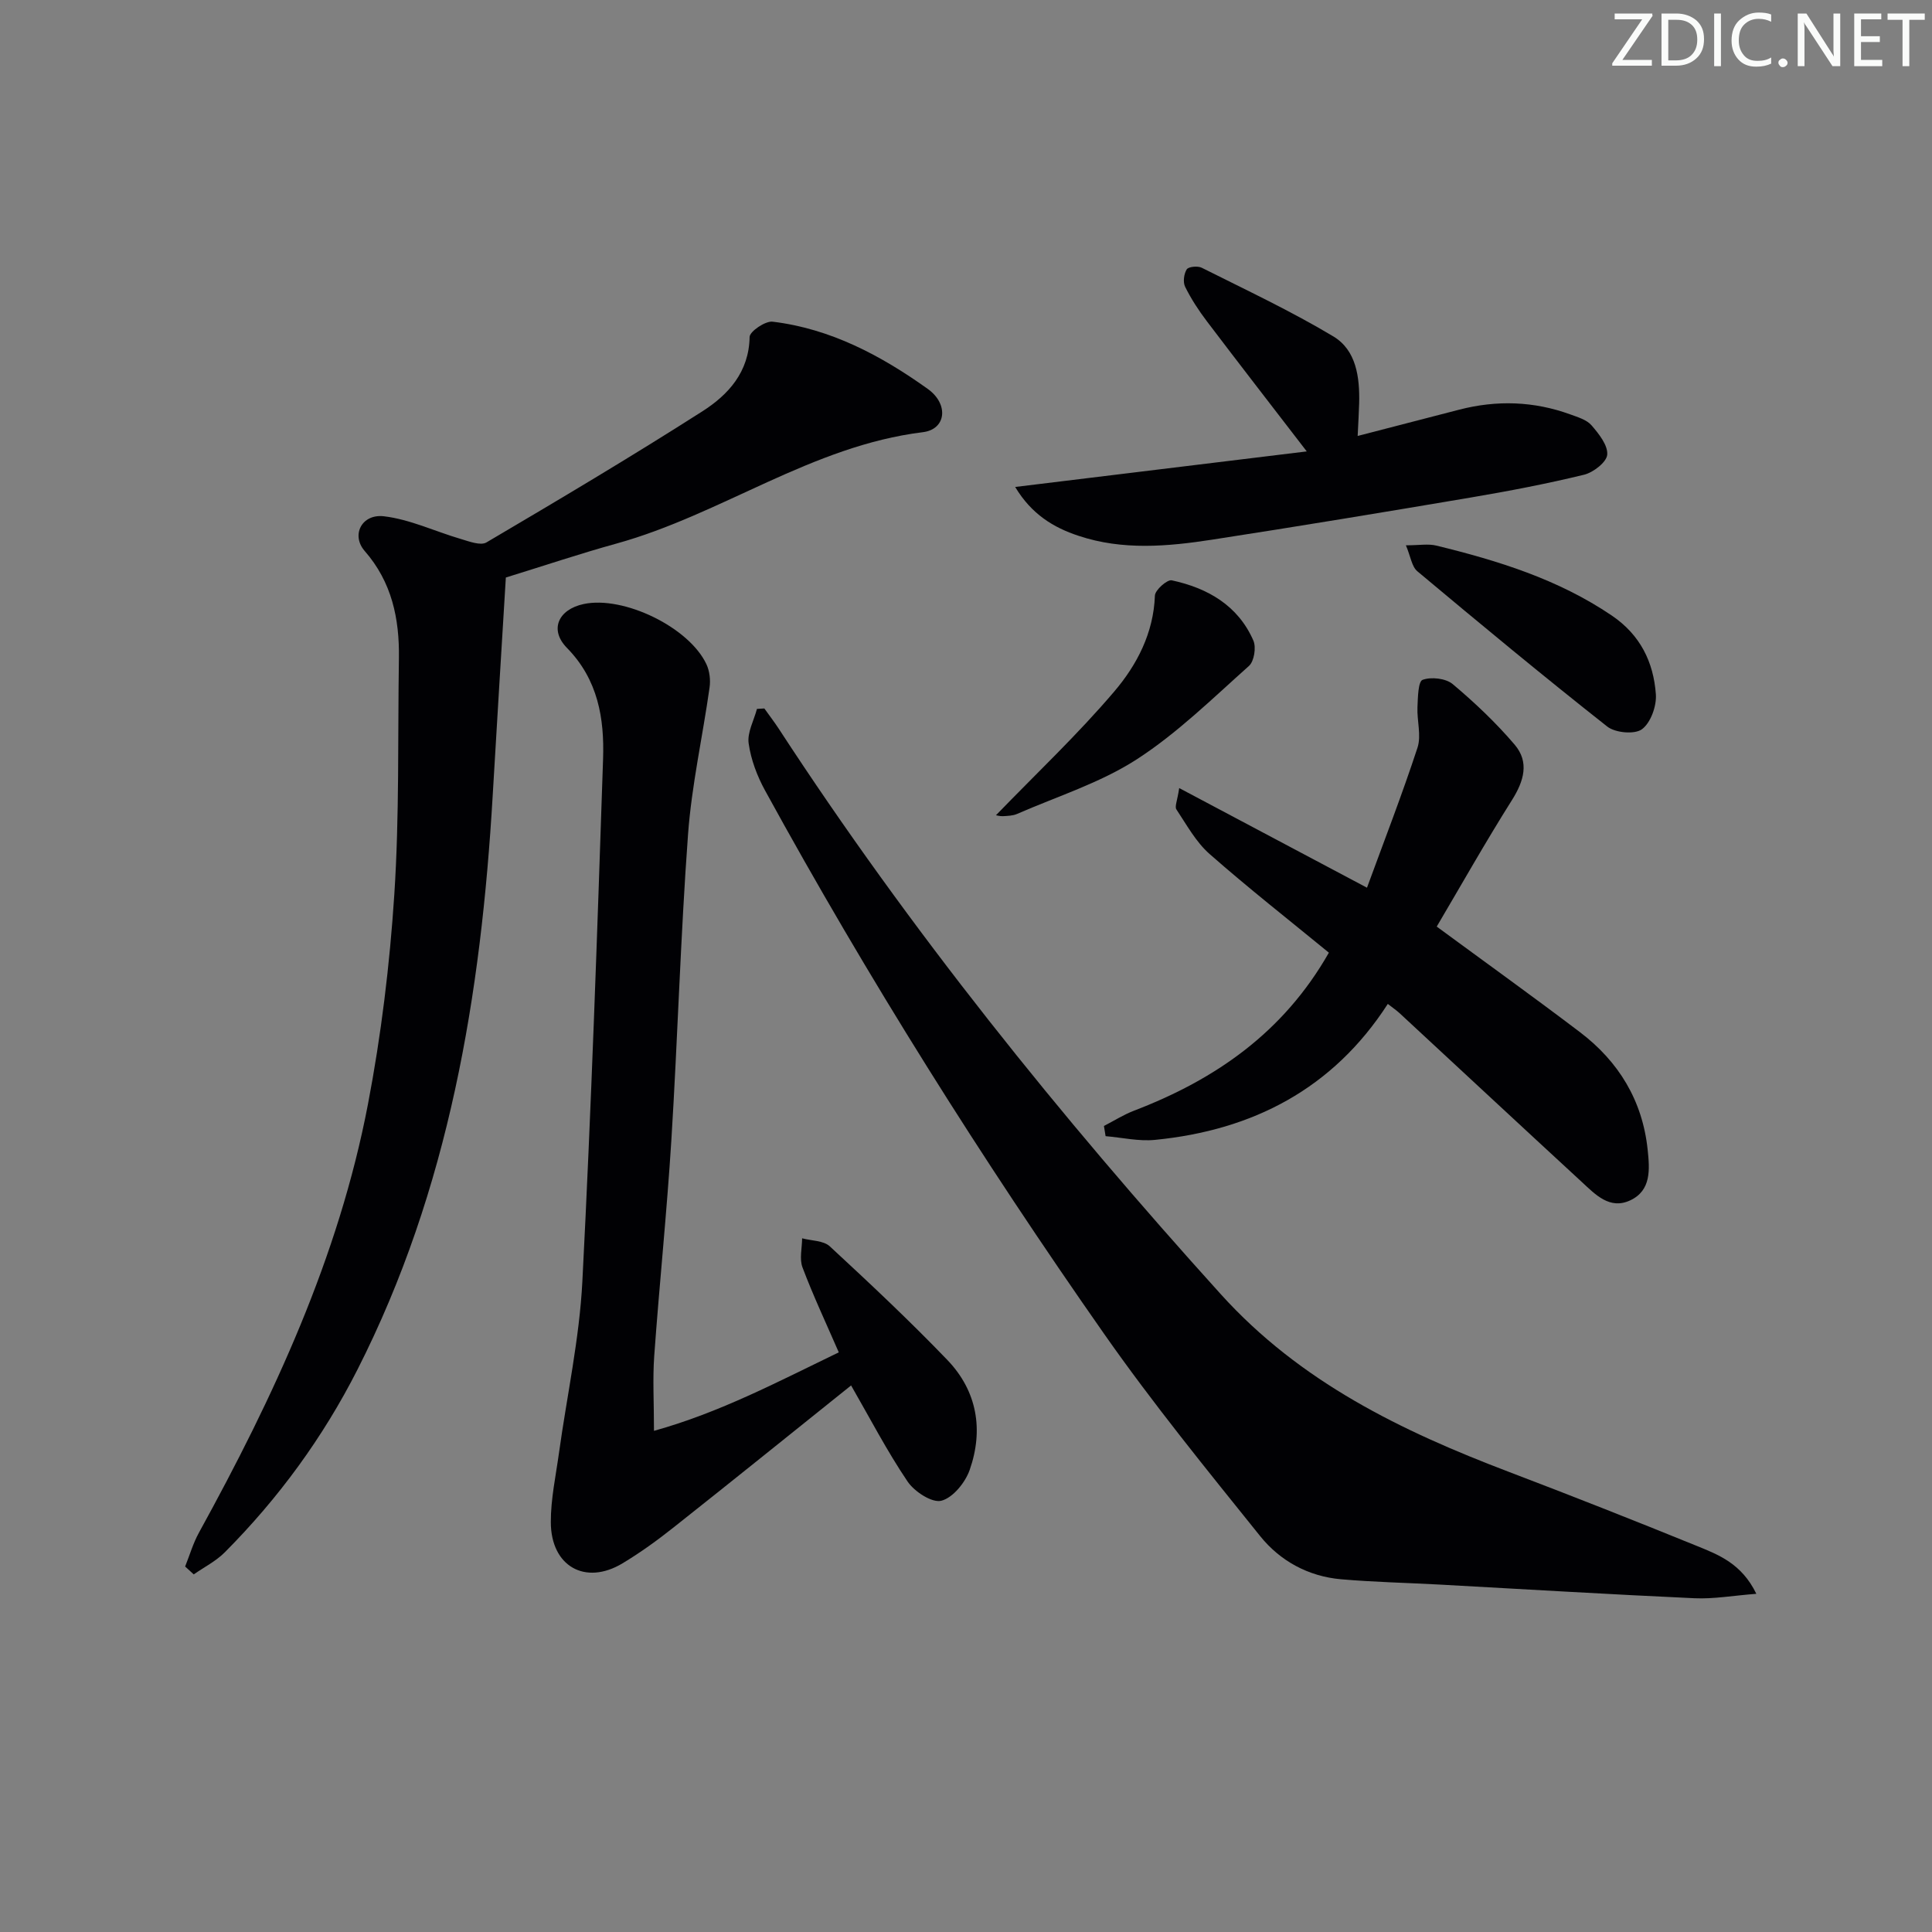
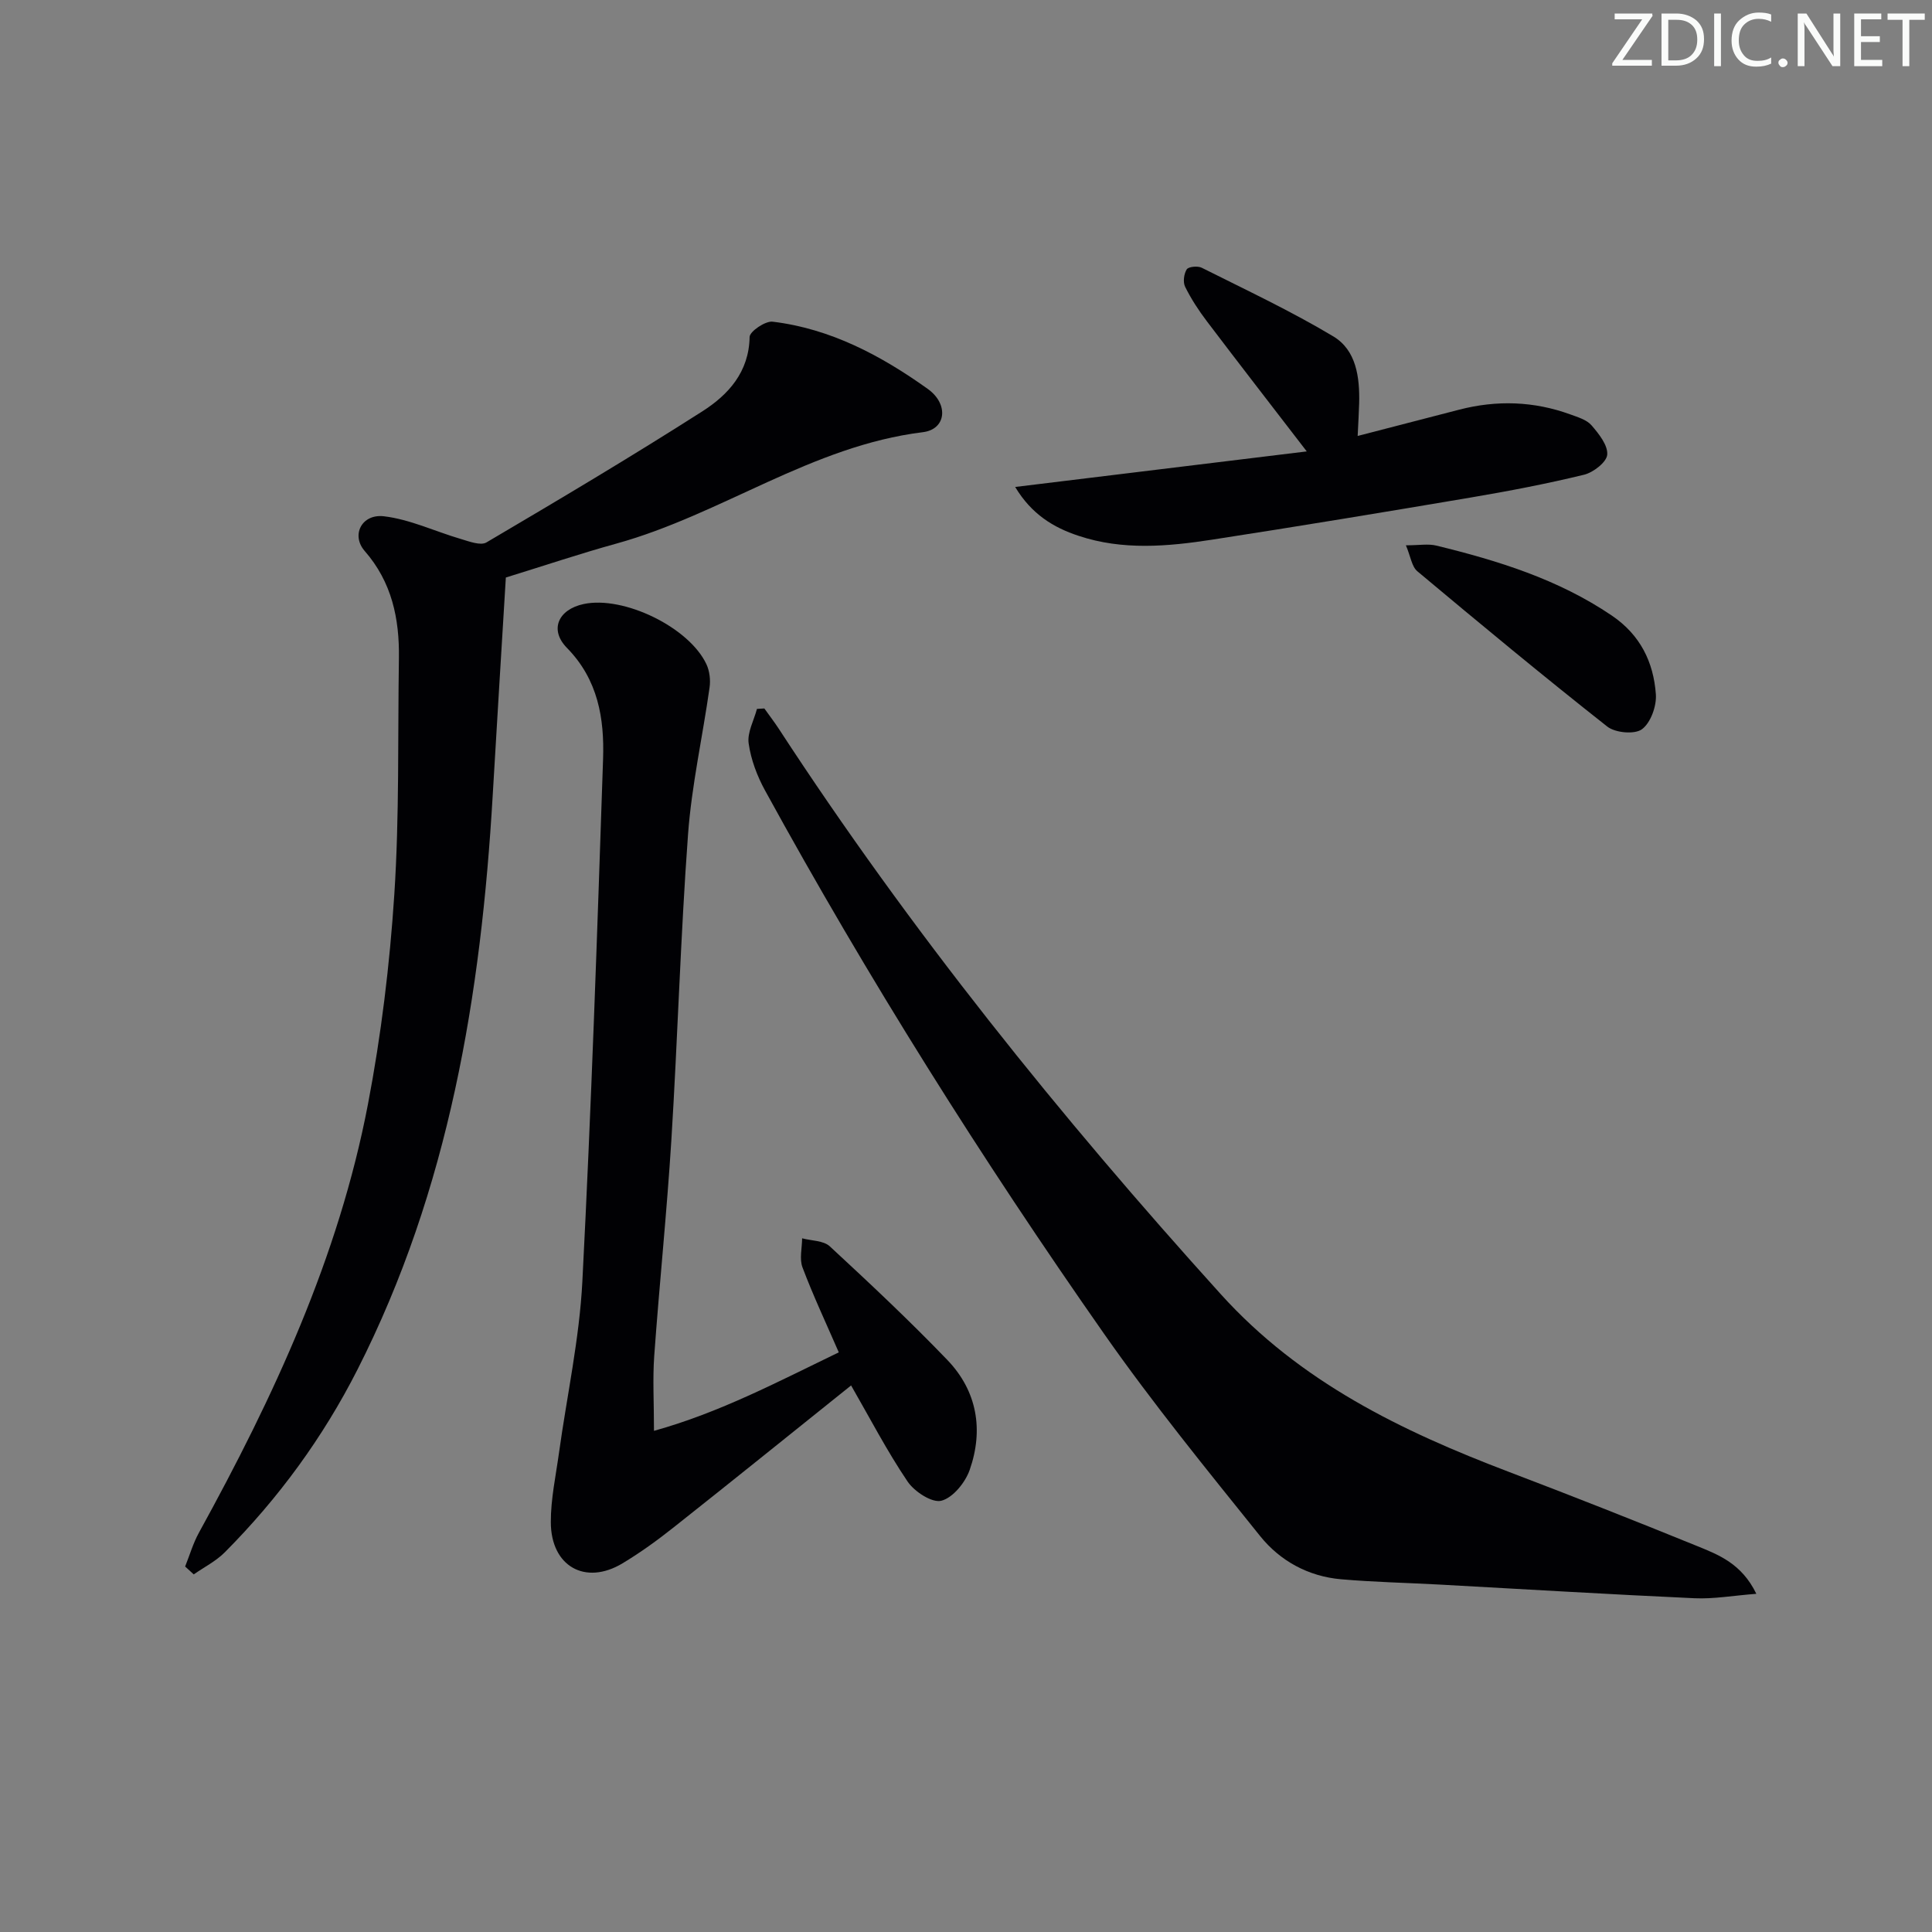
<svg xmlns="http://www.w3.org/2000/svg" enable-background="new 0 0 400 400" viewBox="0 0 400 400">
  <rect x="0" y="0" width="400" height="400" fill="#808080" stroke="none" />
  <g fill="#fafbfa">
    <path d="m342.2 3.2-6.3 9.2h6.1v1.2h-8.2v-.5l6.2-9.1h-5.7v-1.2h7.8v.4z" />
    <path d="m344 13.7v-10.9h3.1c1.6 0 3 .5 4.1 1.4 1.1 1 1.6 2.2 1.6 3.9s-.5 3-1.6 4-2.5 1.5-4.2 1.5h-3zm1.4-9.6v8.4h1.6c1.4 0 2.5-.4 3.2-1.1.8-.8 1.2-1.8 1.2-3.2s-.4-2.4-1.2-3.1-1.8-1-3.1-1z" />
    <path d="m356.3 2.8v10.9h-1.4v-10.9z" />
    <path d="m366.6 13.2c-.8.4-1.8.6-3 .6-1.6 0-2.8-.5-3.7-1.5s-1.4-2.3-1.4-3.9c0-1.7.5-3.2 1.6-4.2s2.4-1.6 4-1.6c1 0 1.9.1 2.6.4v1.5c-.8-.4-1.6-.6-2.6-.6-1.2 0-2.2.4-3 1.2s-1.1 1.9-1.1 3.3c0 1.3.4 2.3 1.1 3.1s1.6 1.1 2.8 1.1c1.1 0 2-.2 2.8-.7v1.3z" />
    <path d="m368.2 13c0-.3.1-.5.3-.6.2-.2.4-.3.6-.3.3 0 .5.1.7.3s.3.4.3.6-.1.5-.3.6c-.2.2-.4.3-.7.3s-.5-.1-.6-.3c-.2-.2-.3-.4-.3-.6z" />
    <path d="m381.1 13.7h-1.7l-5.5-8.4c-.2-.2-.3-.5-.4-.7 0 .2.1.8.1 1.5v7.6h-1.4v-10.9h1.8l5.3 8.3c.3.4.4.6.4.8 0-.3-.1-.8-.1-1.6v-7.5h1.4v10.9z" />
    <path d="m389.7 13.7h-5.8v-10.9h5.6v1.2h-4.2v3.5h3.9v1.2h-3.9v3.7h4.4z" />
    <path d="m398.4 4.1h-3.1v9.6h-1.4v-9.6h-3.1v-1.3h7.7v1.3z" />
  </g>
  <path d="m363.63 329.98c-4.81.37-8.82 1.1-12.78.92-17.6-.8-35.19-1.87-52.78-2.83-6.81-.37-13.63-.51-20.42-1.1-6.77-.59-12.62-3.79-16.76-8.95-11.04-13.74-22.19-27.43-32.29-41.85-25.38-36.25-48.94-73.69-70.21-112.52-1.64-2.99-2.92-6.39-3.39-9.74-.32-2.25 1.09-4.75 1.72-7.14l1.53-.09c1 1.41 2.06 2.78 3 4.22 27.15 41.64 58.18 80.2 91.5 117.05 16.45 18.2 37.38 28.31 59.6 36.77 13.04 4.96 26.02 10.08 38.94 15.34 4.52 1.84 9.29 3.64 12.34 9.92z" fill="#010104" />
  <path d="m38.33 324.33c.94-2.34 1.65-4.82 2.86-7.01 15.45-28.08 28.92-57 34.99-88.7 2.74-14.31 4.51-28.9 5.46-43.45 1.06-16.25.7-32.6.95-48.91.12-8.18-1.46-15.75-7.09-22.19-2.84-3.26-.64-7.72 3.99-7.18 5.41.64 10.6 3.14 15.92 4.7 1.73.51 4.09 1.43 5.31.71 15.02-8.85 30.01-17.76 44.7-27.14 5.34-3.41 9.66-8.11 9.78-15.4.02-1.14 3.25-3.34 4.76-3.16 12.02 1.45 22.45 7.01 32.12 13.92 4.41 3.15 3.82 8.37-1.01 8.96-22.97 2.82-41.7 17.04-63.44 23.06-7.49 2.07-14.87 4.55-22.9 7.03-.91 15.01-1.84 30.05-2.72 45.1-2.41 41.26-9.03 81.53-28 118.89-7.14 14.06-16.35 26.65-27.46 37.82-1.83 1.84-4.27 3.07-6.44 4.58-.59-.54-1.19-1.08-1.78-1.63z" fill="#010104" />
-   <path d="m176.21 286.84c-12.31 9.86-24.47 19.68-36.73 29.38-3.38 2.68-6.91 5.24-10.61 7.46-7.7 4.62-14.82.61-14.83-8.55-.01-4.77 1.03-9.55 1.69-14.31 1.64-11.83 4.23-23.61 4.84-35.49 1.86-36.04 3.08-72.12 4.29-108.19.28-8.37-1.03-16.43-7.48-23-3.7-3.77-1.79-7.96 3.45-9.08 8.28-1.77 21.86 4.81 25.44 12.49.65 1.4.86 3.24.64 4.78-1.43 10.15-3.71 20.23-4.46 30.42-1.55 21.06-2.14 42.19-3.45 63.27-.93 14.92-2.48 29.81-3.55 44.72-.34 4.77-.05 9.59-.05 15.5 13.63-3.79 25.66-10.17 38.26-16.25-2.63-6.05-5.3-11.73-7.51-17.58-.67-1.77-.09-4.01-.08-6.03 1.94.52 4.42.45 5.73 1.66 8.29 7.67 16.53 15.4 24.35 23.54 6.15 6.41 7.52 14.44 4.62 22.73-.91 2.62-3.47 5.78-5.87 6.4-1.93.5-5.6-1.89-7.01-4-4.26-6.3-7.78-13.1-11.68-19.87z" fill="#010104" />
-   <path d="m244.14 163.16c13.19 7 25.68 13.63 38.88 20.63 3.56-9.72 7.27-19.27 10.46-29 .82-2.51-.13-5.57-.01-8.37.09-2 .13-5.33 1.07-5.67 1.78-.65 4.8-.31 6.23.89 4.57 3.84 8.96 8 12.82 12.53 3.07 3.6 1.94 7.52-.55 11.47-5.48 8.69-10.54 17.66-15.58 26.2 10.13 7.45 19.98 14.52 29.63 21.84 8.04 6.1 12.97 14.17 14.04 24.35.42 4.03.8 8.44-3.63 10.5-4.23 1.97-7.21-1.23-10-3.81-12.61-11.62-25.16-23.31-37.74-34.96-.6-.55-1.28-1.02-2.43-1.91-11.35 17.58-27.96 26.16-48.21 28.15-3.35.33-6.81-.48-10.22-.77-.11-.7-.23-1.41-.34-2.11 2.08-1.07 4.07-2.34 6.24-3.17 16.78-6.43 30.9-16.14 40.33-32.71-8.17-6.7-16.64-13.34-24.7-20.43-2.82-2.48-4.74-6.03-6.87-9.23-.39-.58.2-1.81.58-4.42z" fill="#010104" />
+   <path d="m176.21 286.84c-12.31 9.86-24.47 19.68-36.73 29.38-3.38 2.68-6.91 5.24-10.61 7.46-7.7 4.62-14.82.61-14.83-8.55-.01-4.77 1.03-9.55 1.69-14.31 1.64-11.83 4.23-23.61 4.84-35.49 1.86-36.04 3.08-72.12 4.29-108.19.28-8.37-1.03-16.43-7.48-23-3.7-3.77-1.79-7.96 3.45-9.08 8.28-1.77 21.86 4.81 25.44 12.49.65 1.4.86 3.24.64 4.78-1.43 10.15-3.71 20.23-4.46 30.42-1.55 21.06-2.14 42.19-3.45 63.27-.93 14.92-2.48 29.81-3.55 44.72-.34 4.77-.05 9.59-.05 15.5 13.63-3.79 25.66-10.17 38.26-16.25-2.63-6.05-5.3-11.73-7.51-17.58-.67-1.77-.09-4.01-.08-6.03 1.94.52 4.42.45 5.73 1.66 8.29 7.67 16.53 15.4 24.35 23.54 6.15 6.41 7.52 14.44 4.62 22.73-.91 2.62-3.47 5.78-5.87 6.4-1.93.5-5.6-1.89-7.01-4-4.26-6.3-7.78-13.1-11.68-19.87" fill="#010104" />
  <path d="m210.18 100.82c20.6-2.51 40.11-4.89 60.37-7.36-7.39-9.61-14.08-18.23-20.67-26.93-1.7-2.24-3.27-4.64-4.51-7.15-.48-.96-.26-2.68.33-3.61.36-.57 2.27-.75 3.1-.34 9.16 4.6 18.48 8.96 27.25 14.22 4.76 2.85 5.48 8.46 5.35 13.82-.05 1.97-.18 3.95-.31 6.79 7.35-1.9 14.18-3.67 21.01-5.44 7.77-2.01 15.46-1.77 23.02.98 1.55.57 3.38 1.1 4.38 2.25 1.52 1.76 3.41 4.12 3.26 6.08-.12 1.55-2.88 3.69-4.81 4.16-7.73 1.88-15.56 3.38-23.41 4.71-17.84 3.02-35.69 5.97-53.57 8.73-9.22 1.42-18.54 2.25-27.65-.79-5.22-1.71-9.77-4.5-13.14-10.12z" fill="#010104" />
  <path d="m291.08 112.9c2.77 0 4.63-.35 6.3.06 12.78 3.12 25.24 6.97 36.32 14.48 5.91 4 8.65 9.65 9.13 16.32.17 2.42-1.07 5.88-2.88 7.22-1.51 1.12-5.53.75-7.18-.55-13.3-10.48-26.34-21.29-39.33-32.16-1.15-.97-1.38-3.04-2.36-5.37z" fill="#010104" />
-   <path d="m206.2 168.79c8.34-8.63 16.92-16.71 24.51-25.64 4.67-5.49 8.13-12.09 8.4-19.84.04-1.15 2.54-3.36 3.49-3.16 7.42 1.6 13.72 5.19 16.9 12.48.61 1.4.16 4.28-.91 5.24-7.55 6.73-14.87 13.95-23.31 19.39-7.54 4.85-16.41 7.63-24.72 11.26-.87.38-1.93.4-2.91.46-.6.03-1.22-.16-1.45-.19z" fill="#010104" />
</svg>